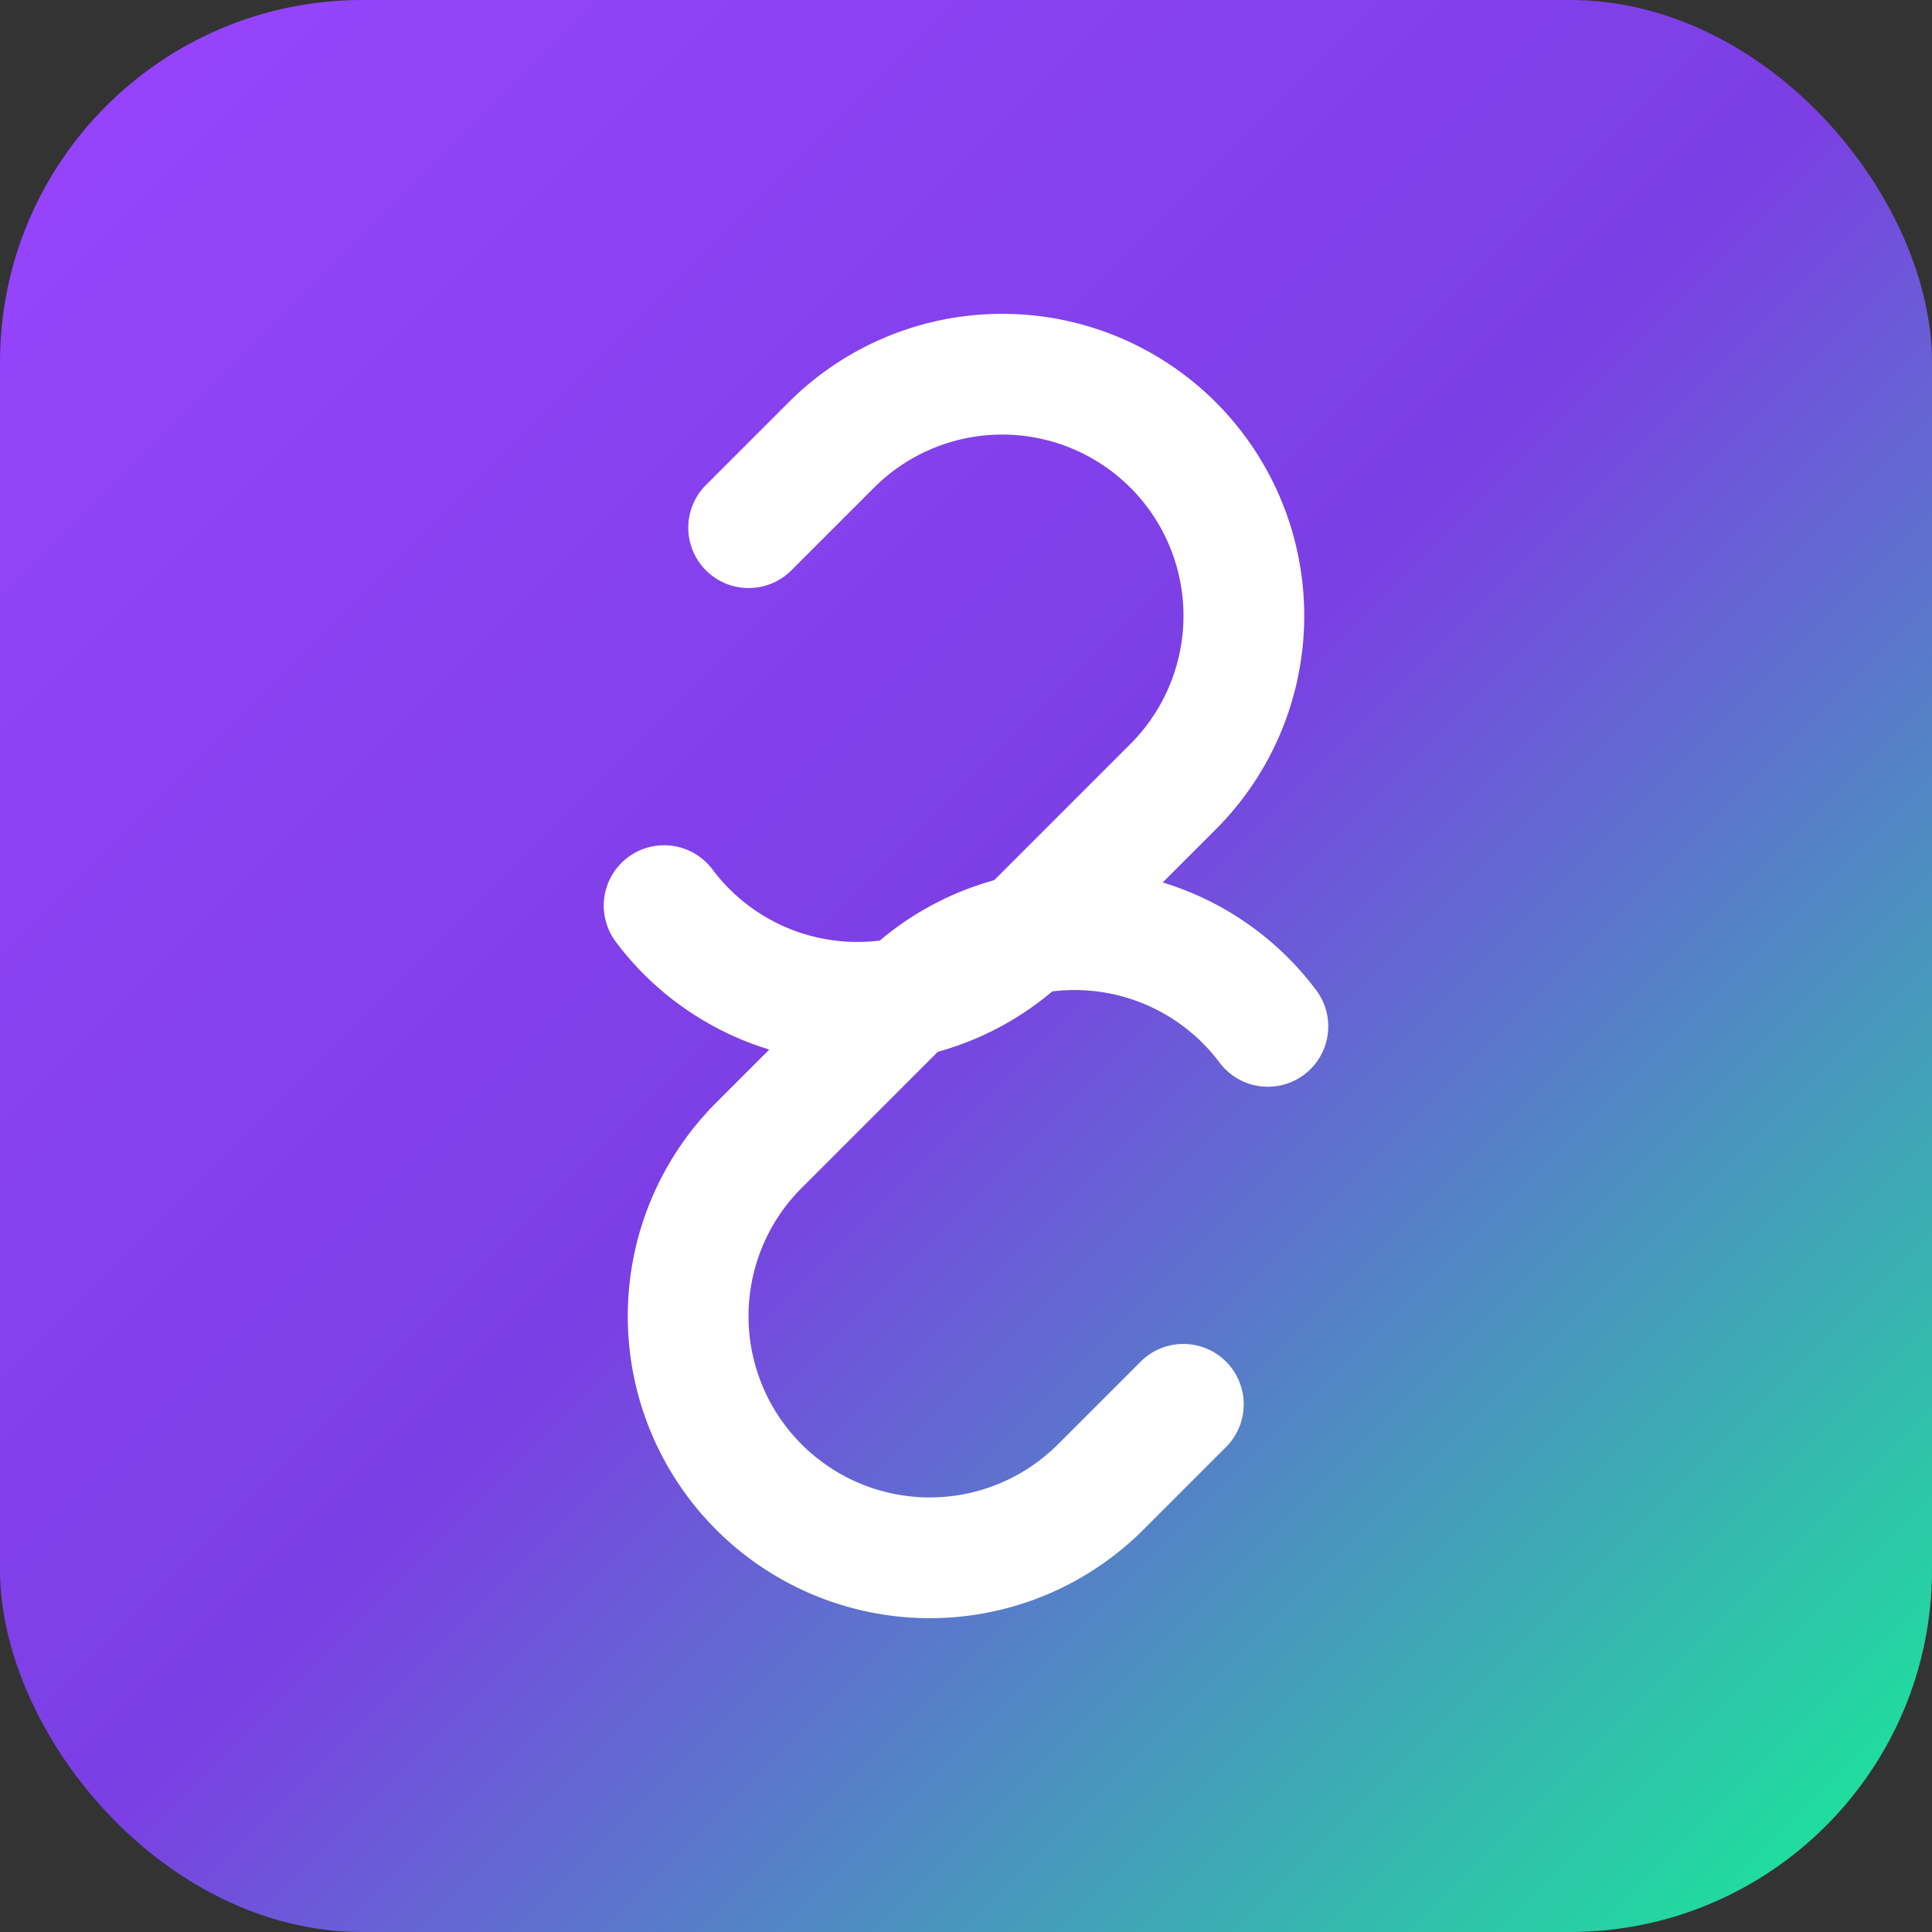
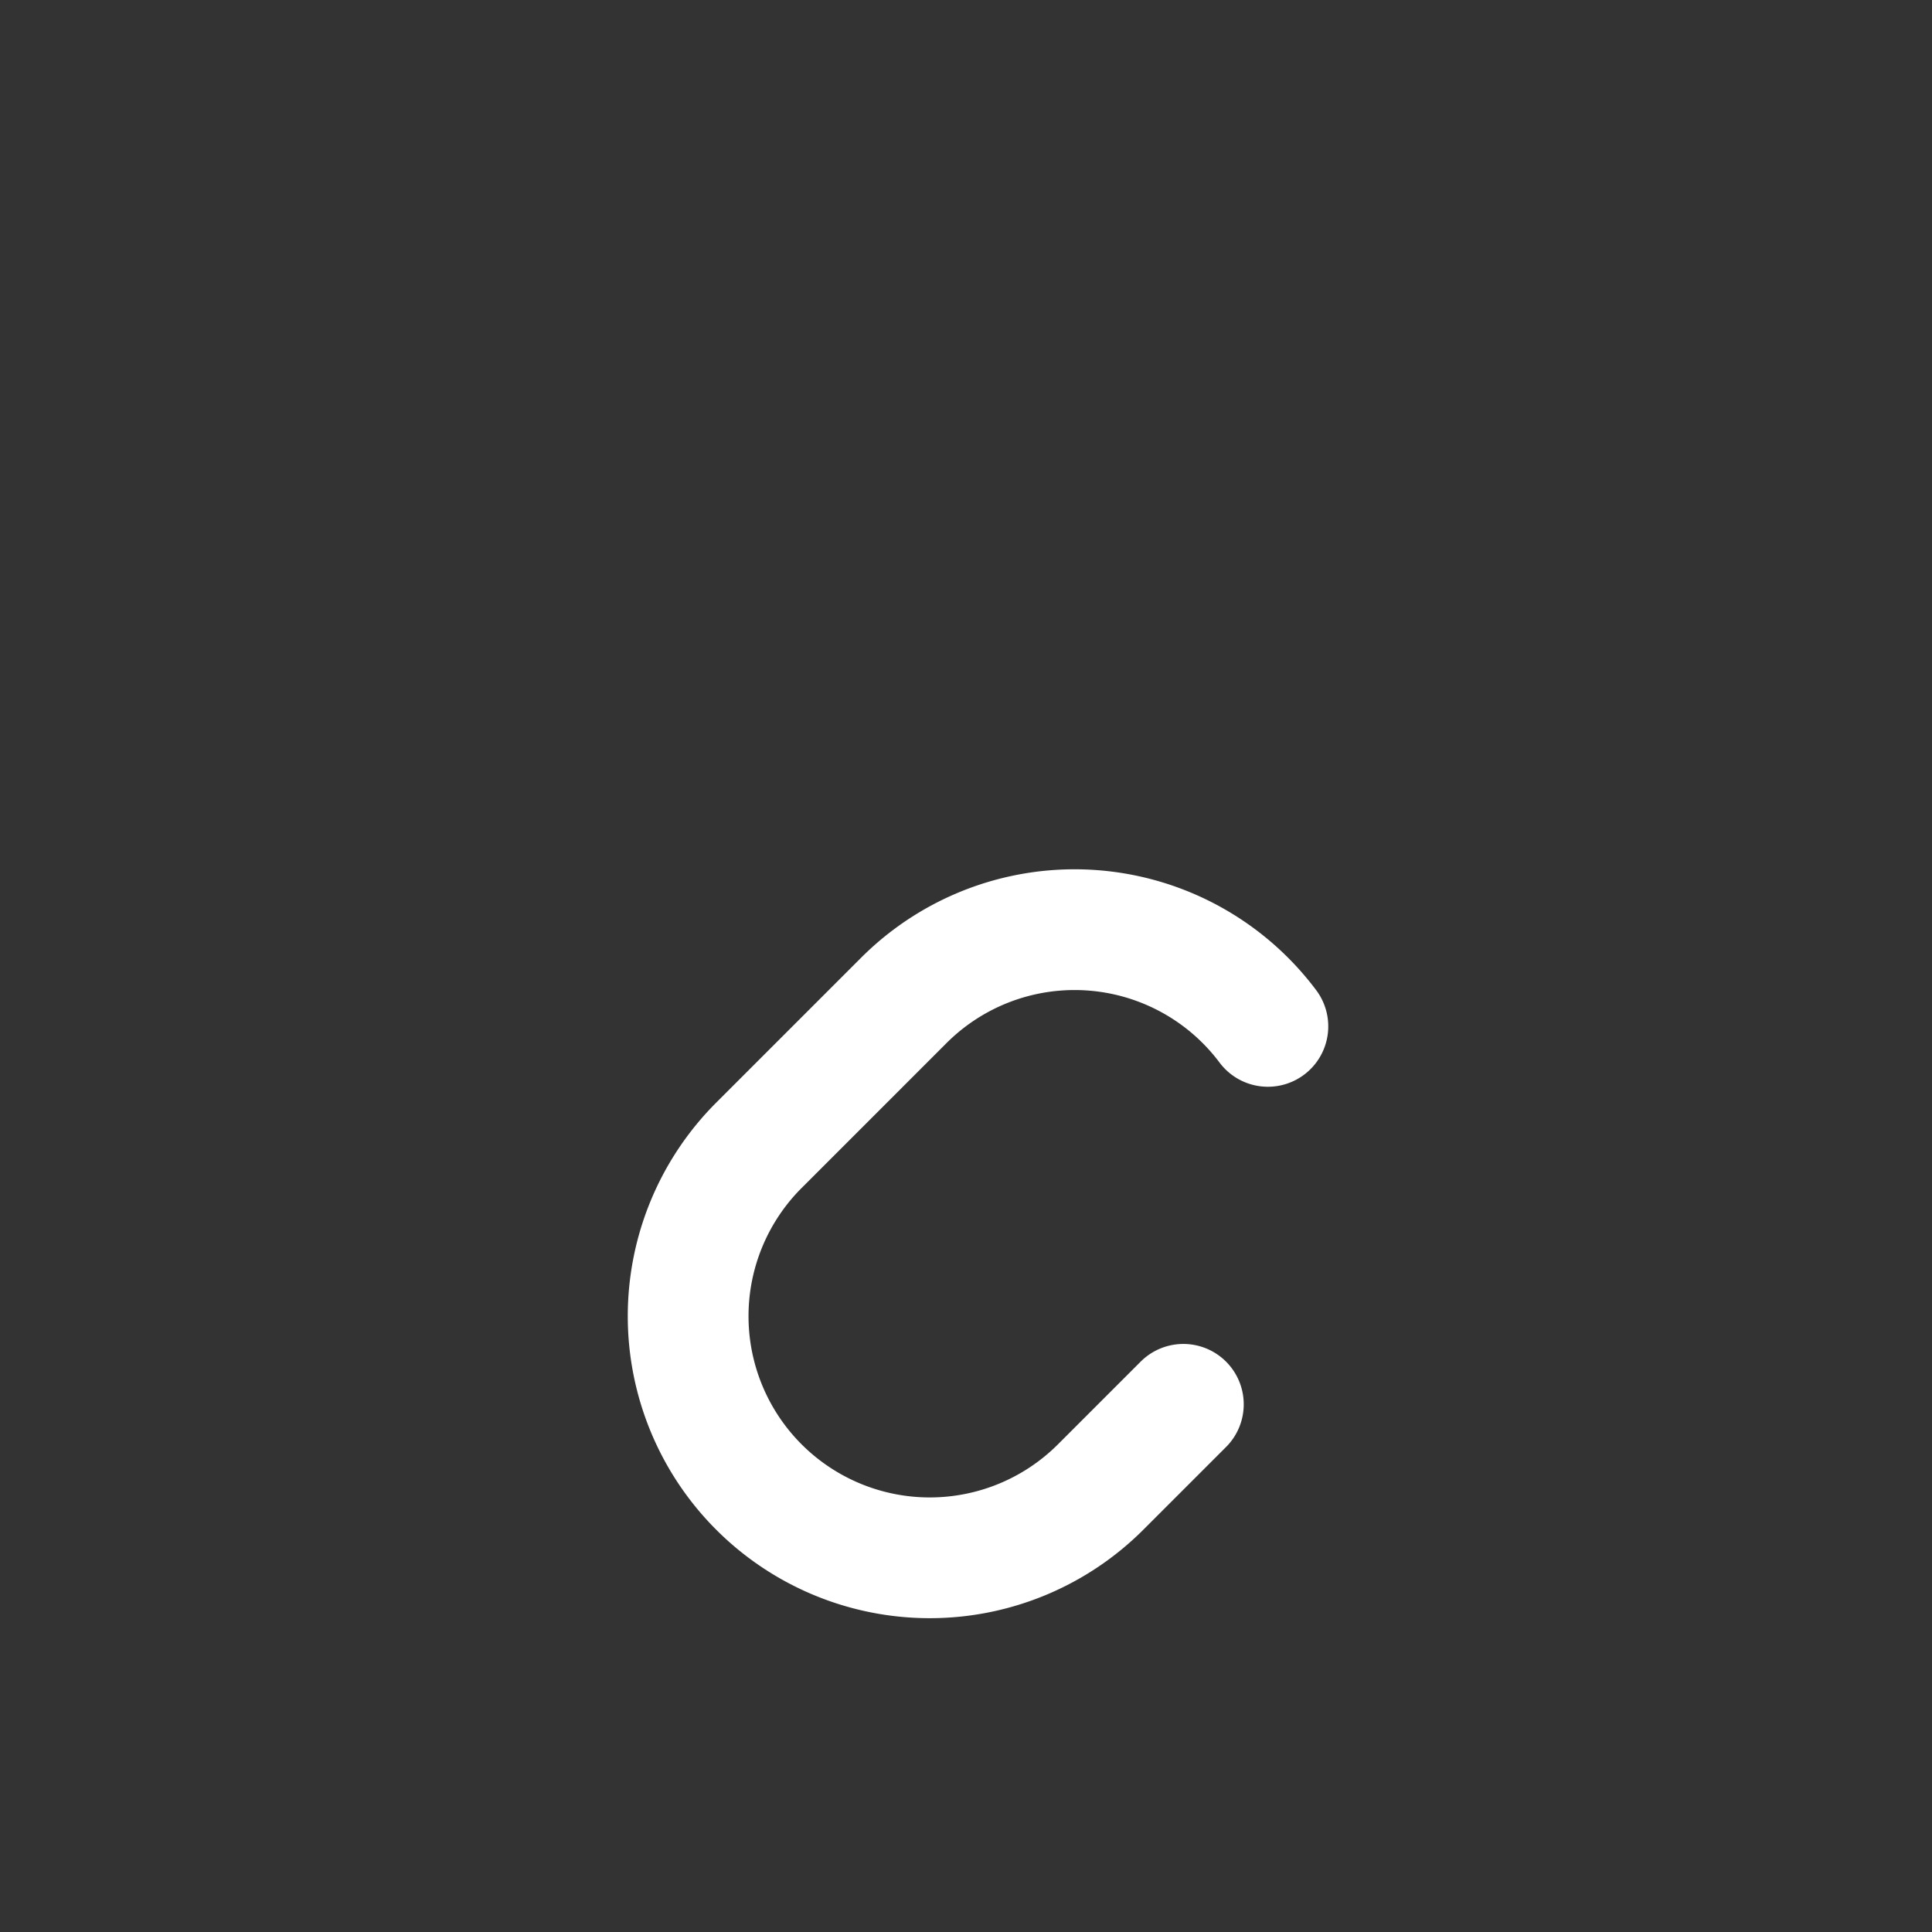
<svg xmlns="http://www.w3.org/2000/svg" viewBox="0 0 32 32">
  <rect x="0" y="0" width="32" height="32" fill="#333333" stroke="none" />
  <defs>
    <linearGradient id="bg" x1="0%" y1="0%" x2="100%" y2="100%">
      <stop offset="0%" stop-color="#9945FF" />
      <stop offset="50%" stop-color="#7B3FE4" />
      <stop offset="100%" stop-color="#14F195" />
    </linearGradient>
  </defs>
-   <rect width="32" height="32" rx="6" fill="url(#bg)" />
-   <path d="M11 15a4 4 0 0 0 6.03.43l2.4-2.4a4 4 0 0 0-5.66-5.66l-1.37 1.37" stroke="white" stroke-width="2" stroke-linecap="round" stroke-linejoin="round" fill="none" />
  <path d="M21 17a4 4 0 0 0-6.03-.43l-2.4 2.4a4 4 0 0 0 5.66 5.66l1.37-1.37" stroke="white" stroke-width="2" stroke-linecap="round" stroke-linejoin="round" fill="none" />
</svg>